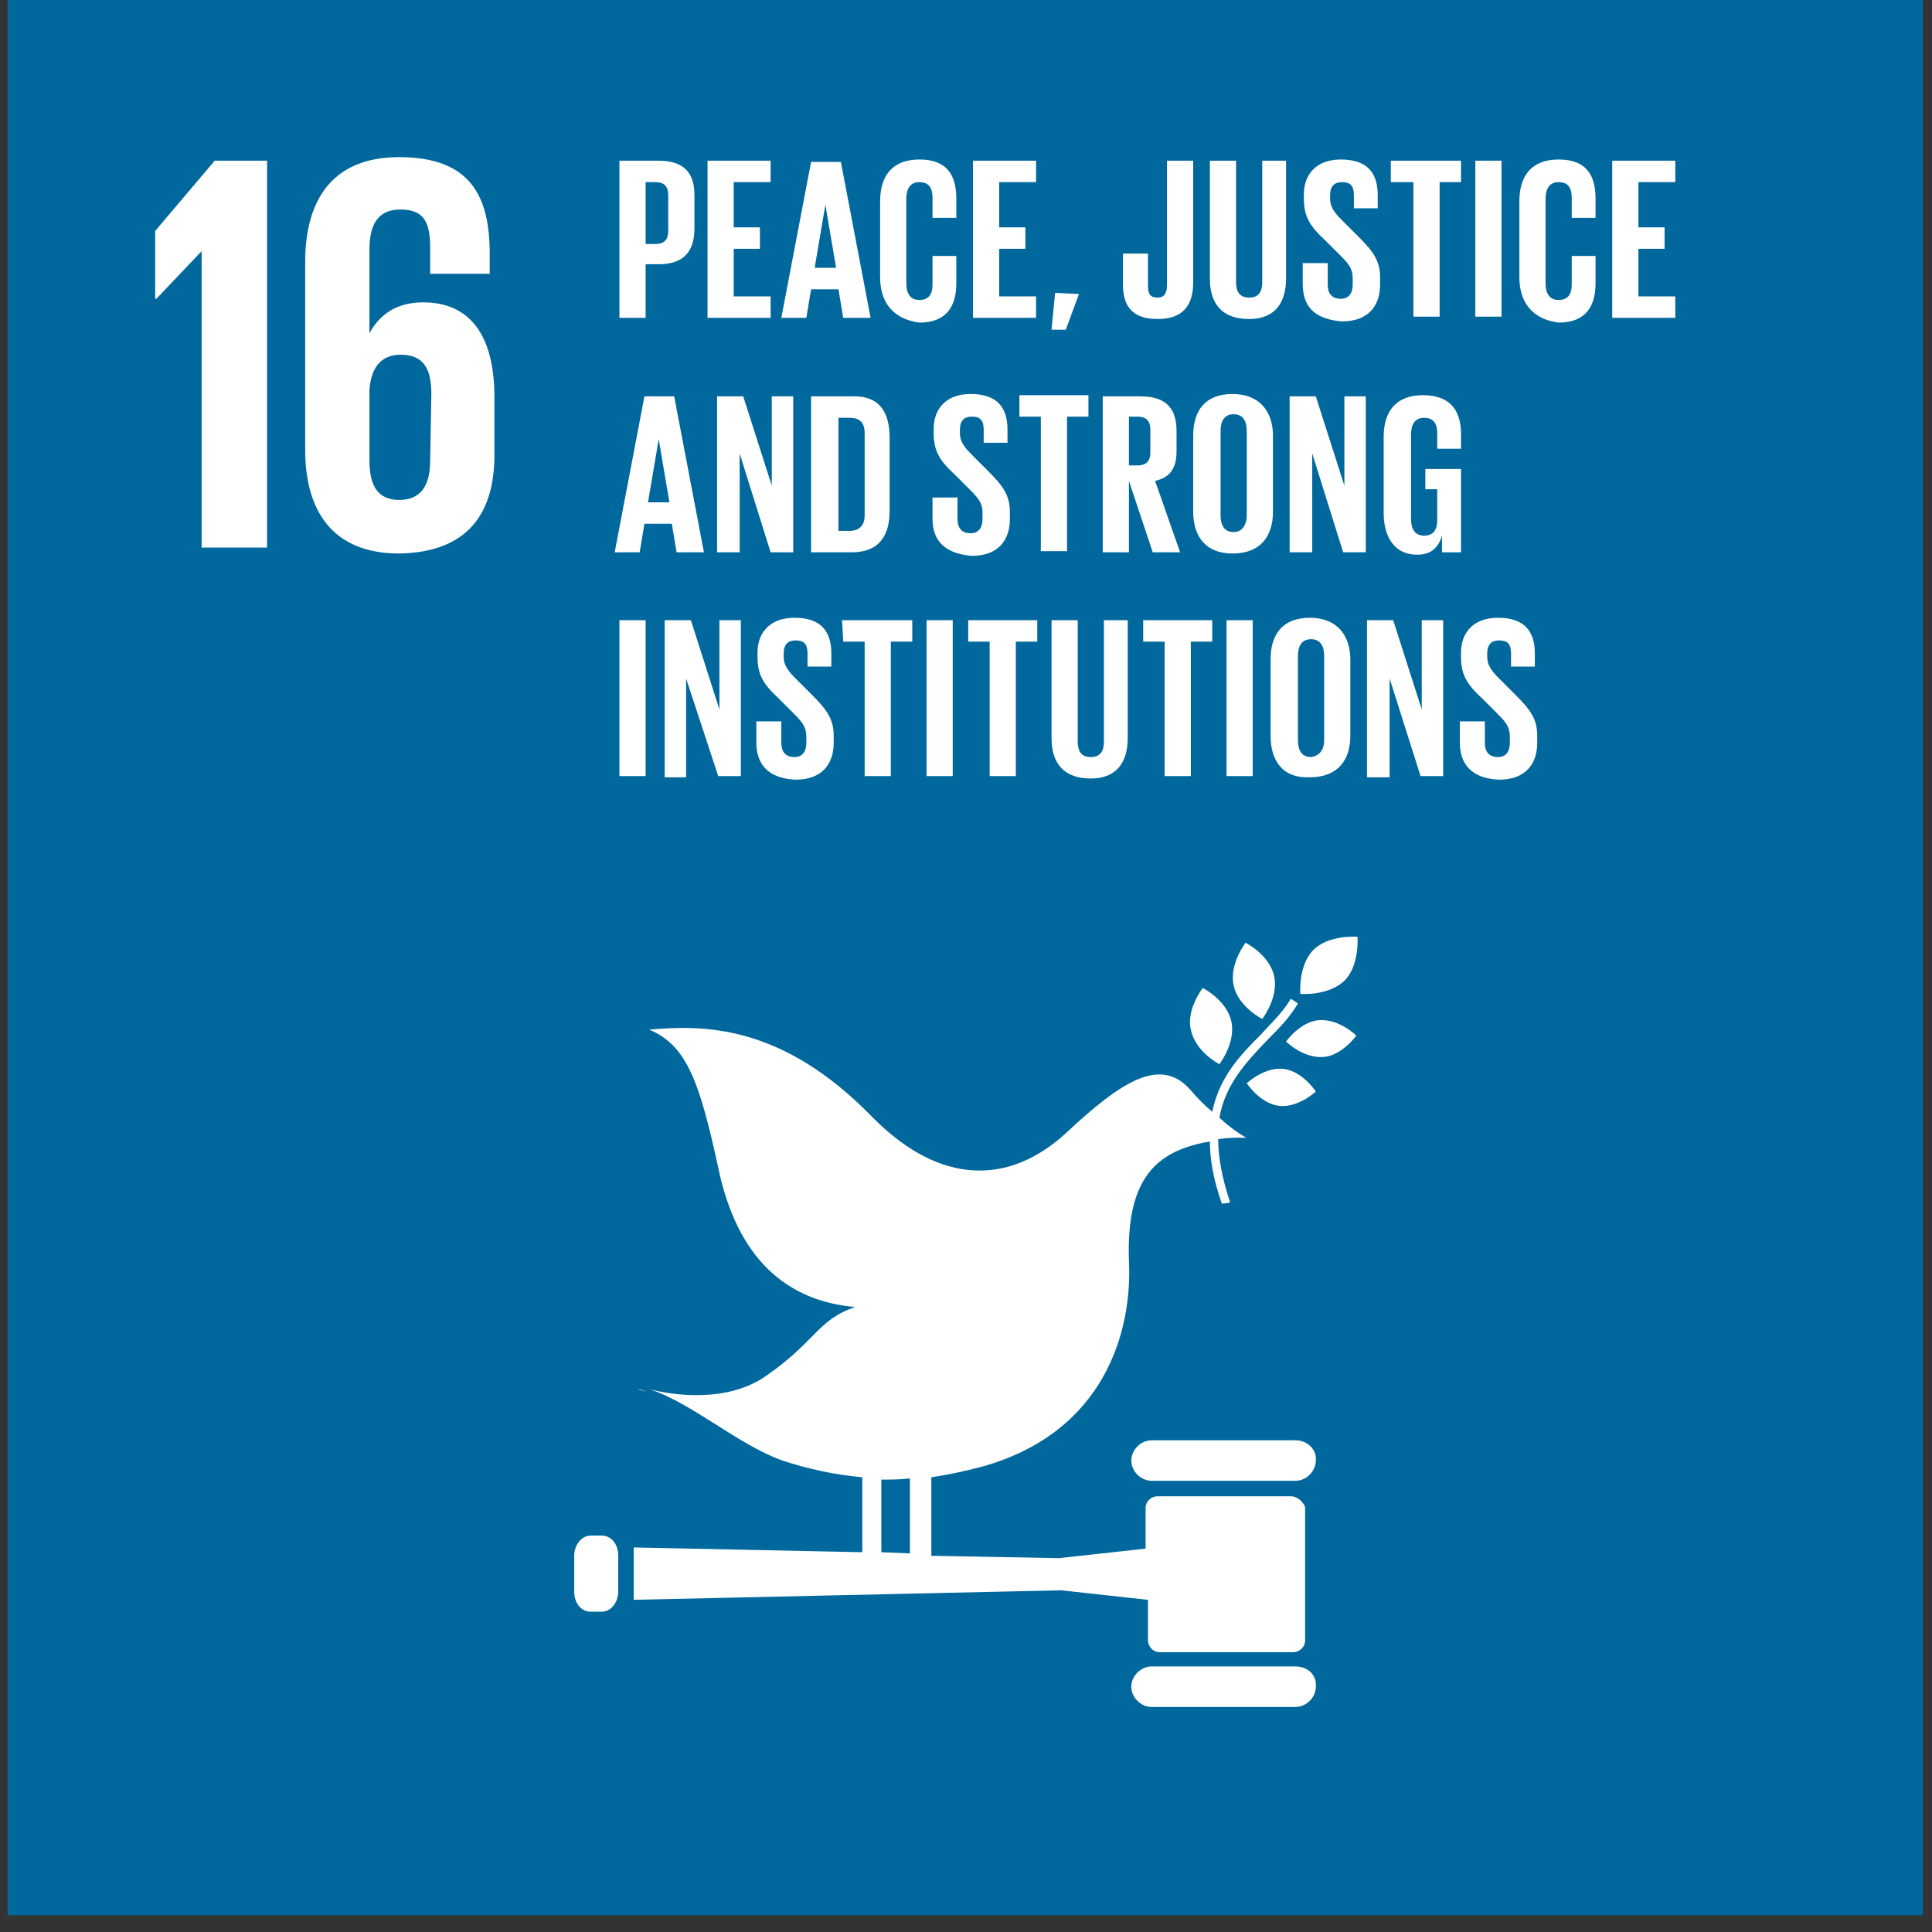
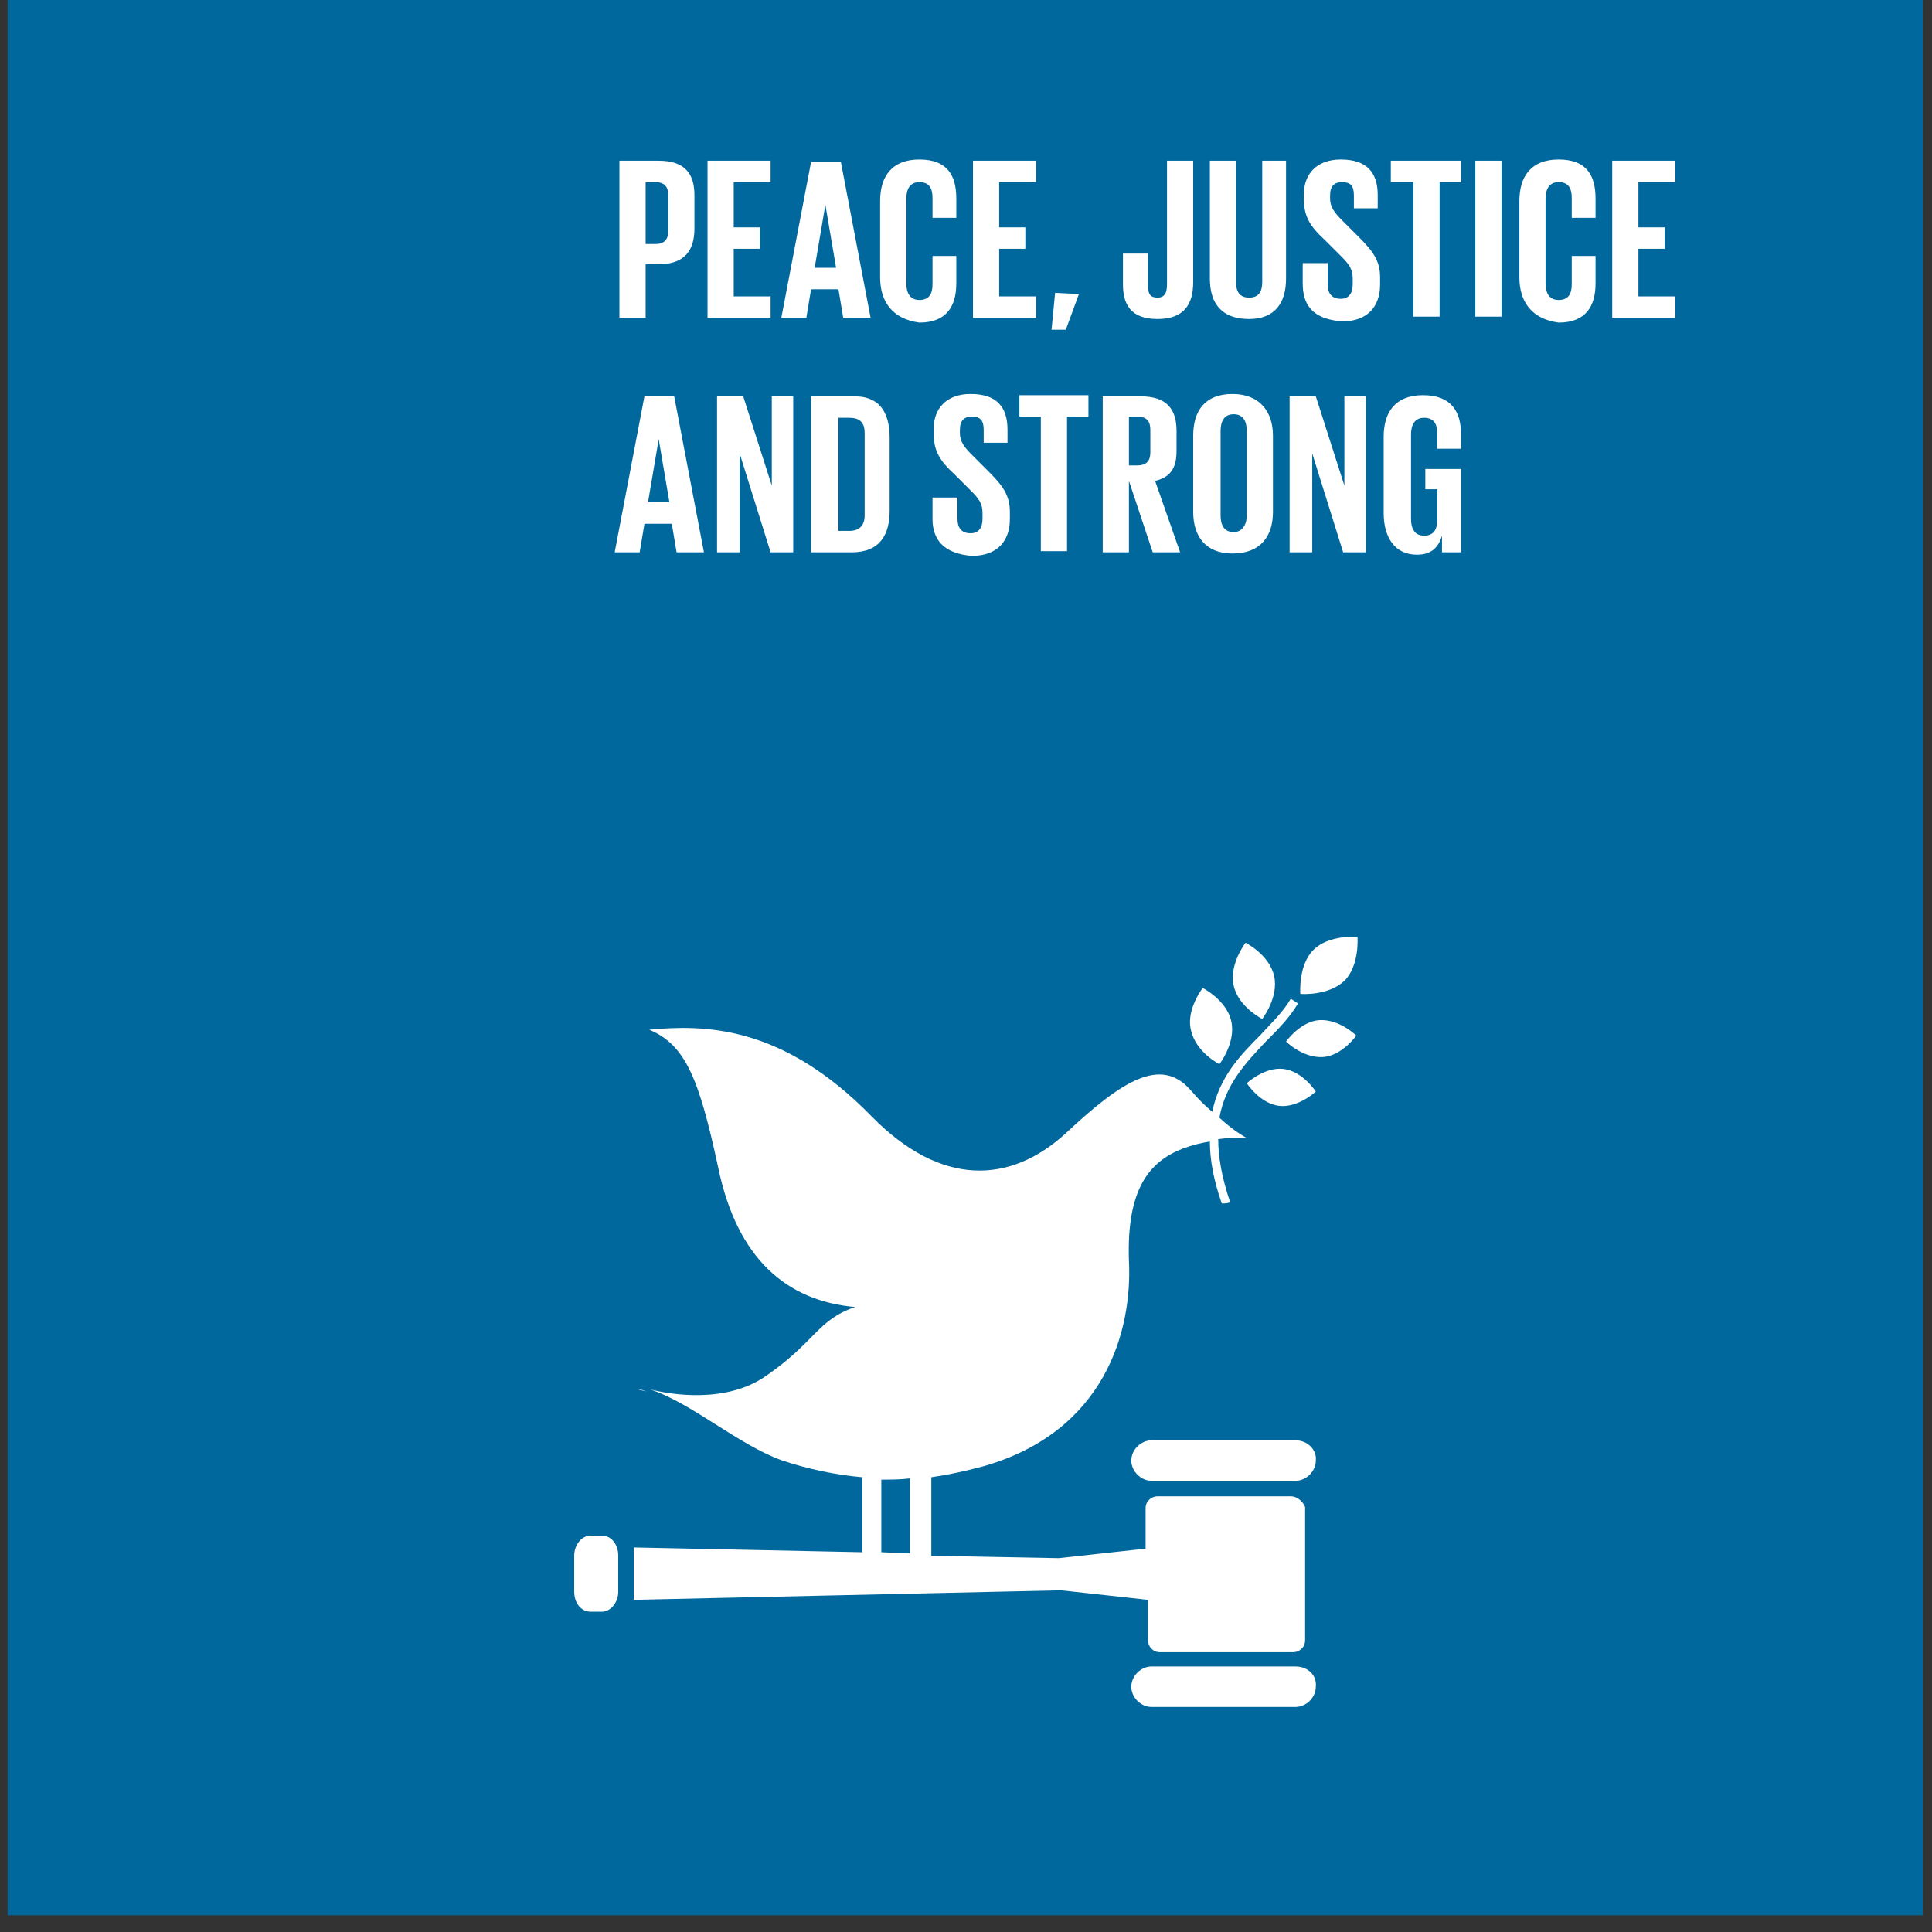
<svg xmlns="http://www.w3.org/2000/svg" width="75" height="75" viewBox="0 0 75 75" fill="none">
  <rect x="0" y="0" width="75" height="75" fill="#333333" stroke="none" />
  <path d="M0.294 0H74.647V74.35H0.294V0Z" fill="#00689D" />
-   <path d="M6.024 8.965V11.598H6.071L7.827 9.75V21.256H10.368V6.238H8.335L6.024 8.965ZM19.194 17.652V15.434C19.194 12.985 18.224 11.737 16.422 11.737C15.359 11.737 14.712 12.245 14.342 12.938V9.704C14.342 8.78 14.62 8.133 15.544 8.133C16.468 8.133 16.699 8.641 16.699 9.611V10.628H19.01V9.843C19.01 7.625 18.27 6.1 15.498 6.1C12.864 6.1 11.847 7.809 11.847 10.166V17.467C11.847 19.777 12.864 21.487 15.498 21.487C18.132 21.441 19.194 19.962 19.194 17.652ZM16.699 17.883C16.699 18.853 16.329 19.408 15.498 19.408C14.666 19.408 14.342 18.853 14.342 17.883V15.157C14.389 14.325 14.758 13.77 15.544 13.77C16.422 13.77 16.745 14.279 16.745 15.295L16.699 17.883Z" fill="white" />
  <path d="M24.046 6.239H25.571C26.588 6.239 26.958 6.747 26.958 7.579V8.872C26.958 9.704 26.588 10.259 25.571 10.259H25.063V12.338H24.046V6.239ZM25.063 7.07V9.473H25.433C25.802 9.473 25.941 9.288 25.941 8.965V7.579C25.941 7.255 25.802 7.07 25.433 7.07H25.063ZM27.466 6.239H29.915V7.07H28.483V8.826H29.499V9.658H28.483V11.506H29.915V12.338H27.466V6.239ZM30.331 12.338L31.486 6.285H32.642L33.797 12.338H32.734L32.549 11.229H31.486L31.302 12.338H30.331ZM31.625 10.397H32.457L32.041 7.948L31.625 10.397ZM34.166 10.767V7.81C34.166 6.839 34.629 6.192 35.691 6.192C36.8 6.192 37.124 6.839 37.124 7.717V8.457H36.2V7.671C36.2 7.301 36.061 7.07 35.691 7.07C35.322 7.07 35.183 7.348 35.183 7.717V10.998C35.183 11.368 35.322 11.645 35.691 11.645C36.061 11.645 36.2 11.414 36.2 11.044V9.935H37.124V10.998C37.124 11.876 36.754 12.523 35.691 12.523C34.629 12.384 34.166 11.691 34.166 10.767ZM37.771 6.239H40.22V7.07H38.788V8.826H39.804V9.658H38.788V11.506H40.22V12.338H37.771V6.239ZM41.884 11.414L41.375 12.8H40.821L40.959 11.368L41.884 11.414ZM46.32 6.239V10.952C46.32 11.83 45.95 12.384 44.934 12.384C43.871 12.384 43.593 11.784 43.593 11.044V9.843H44.564V11.091C44.564 11.414 44.656 11.553 44.934 11.553C45.211 11.553 45.303 11.368 45.303 11.044V6.239H46.32ZM49.924 6.239V10.813C49.924 11.737 49.508 12.384 48.492 12.384C47.429 12.384 46.967 11.784 46.967 10.813V6.239H47.983V10.952C47.983 11.322 48.122 11.553 48.492 11.553C48.861 11.553 49 11.322 49 10.952V6.239H49.924ZM50.571 10.998V10.213H51.542V11.044C51.542 11.368 51.68 11.599 52.05 11.599C52.373 11.599 52.512 11.368 52.512 11.044V10.813C52.512 10.444 52.373 10.259 52.05 9.935L51.449 9.335C50.849 8.78 50.617 8.41 50.617 7.717V7.532C50.617 6.793 51.08 6.192 52.05 6.192C53.067 6.192 53.483 6.701 53.483 7.579V8.087H52.558V7.579C52.558 7.209 52.42 7.07 52.096 7.07C51.819 7.07 51.634 7.209 51.634 7.579V7.717C51.634 8.041 51.819 8.272 52.096 8.549L52.743 9.196C53.298 9.75 53.575 10.12 53.575 10.767V11.044C53.575 11.876 53.113 12.477 52.096 12.477C50.941 12.384 50.571 11.83 50.571 10.998ZM53.991 6.239H56.717V7.07H55.886V12.292H54.869V7.07H53.991V6.239ZM57.272 6.239H58.288V12.292H57.272V6.239ZM58.982 10.767V7.81C58.982 6.839 59.444 6.192 60.507 6.192C61.616 6.192 61.939 6.839 61.939 7.717V8.457H61.015V7.671C61.015 7.301 60.876 7.07 60.507 7.07C60.137 7.07 59.998 7.348 59.998 7.717V10.998C59.998 11.368 60.137 11.645 60.507 11.645C60.876 11.645 61.015 11.414 61.015 11.044V9.935H61.939V10.998C61.939 11.876 61.569 12.523 60.507 12.523C59.444 12.384 58.982 11.691 58.982 10.767ZM62.586 6.239H65.035V7.07H63.603V8.826H64.619V9.658H63.603V11.506H65.035V12.338H62.586V6.239Z" fill="white" />
  <path d="M23.862 21.441L25.017 15.387H26.172L27.327 21.441H26.265L26.08 20.332H25.017L24.832 21.441H23.862ZM25.155 19.5H25.987L25.571 17.051L25.155 19.5ZM28.714 17.605V21.441H27.836V15.387H28.852L29.961 18.853V15.387H30.793V21.441H29.915L28.714 17.605ZM34.536 17.005V19.823C34.536 20.748 34.167 21.441 33.057 21.441H31.486V15.387H33.057C34.167 15.341 34.536 16.034 34.536 17.005ZM32.965 20.609C33.381 20.609 33.566 20.378 33.566 20.008V16.82C33.566 16.45 33.427 16.219 32.965 16.219H32.549V20.609H32.965ZM36.2 20.147V19.315H37.17V20.147C37.17 20.47 37.309 20.701 37.679 20.701C38.002 20.701 38.141 20.47 38.141 20.147V19.916C38.141 19.546 38.002 19.361 37.679 19.038L37.078 18.437C36.477 17.883 36.246 17.513 36.246 16.82V16.635C36.246 15.896 36.708 15.295 37.679 15.295C38.695 15.295 39.111 15.803 39.111 16.681V17.189H38.187V16.681C38.187 16.311 38.048 16.173 37.725 16.173C37.447 16.173 37.263 16.311 37.263 16.681V16.82C37.263 17.143 37.447 17.374 37.725 17.652L38.372 18.299C38.926 18.853 39.203 19.223 39.203 19.87V20.147C39.203 20.979 38.741 21.579 37.725 21.579C36.616 21.487 36.2 20.932 36.2 20.147ZM39.527 15.341H42.253V16.173H41.422V21.395H40.405V16.173H39.573V15.341H39.527ZM43.825 18.668V21.441H42.808V15.387H44.287C45.303 15.387 45.673 15.896 45.673 16.727V17.513C45.673 18.16 45.442 18.529 44.841 18.668L45.812 21.441H44.749L43.825 18.668ZM43.825 16.173V18.067H44.148C44.518 18.067 44.656 17.883 44.656 17.559V16.681C44.656 16.358 44.518 16.173 44.148 16.173H43.825ZM46.32 19.87V16.912C46.32 15.942 46.782 15.295 47.845 15.295C48.908 15.295 49.416 15.988 49.416 16.912V19.87C49.416 20.794 48.954 21.487 47.845 21.487C46.782 21.487 46.32 20.794 46.32 19.87ZM48.399 20.008V16.727C48.399 16.358 48.261 16.081 47.891 16.081C47.521 16.081 47.383 16.358 47.383 16.727V20.008C47.383 20.378 47.521 20.655 47.891 20.655C48.215 20.655 48.399 20.378 48.399 20.008ZM50.941 17.605V21.441H50.063V15.387H51.08L52.189 18.853V15.387H53.02V21.441H52.142L50.941 17.605ZM55.285 18.206H56.717V21.441H55.978V20.794C55.839 21.256 55.562 21.533 55.008 21.533C54.13 21.533 53.714 20.84 53.714 19.916V16.958C53.714 15.988 54.176 15.341 55.239 15.341C56.348 15.341 56.717 15.988 56.717 16.866V17.421H55.793V16.82C55.793 16.45 55.654 16.219 55.285 16.219C54.915 16.219 54.776 16.496 54.776 16.866V20.147C54.776 20.517 54.915 20.794 55.285 20.794C55.608 20.794 55.793 20.609 55.793 20.193V18.992H55.331V18.206H55.285Z" fill="white" />
-   <path d="M24.046 24.075H25.063V30.128H24.046V24.075ZM26.634 26.339V30.174H25.802V24.075H26.819L27.928 27.541V24.075H28.76V30.128H27.882L26.634 26.339ZM29.361 28.834V28.003H30.331V28.834C30.331 29.158 30.47 29.389 30.839 29.389C31.163 29.389 31.302 29.158 31.302 28.834V28.603C31.302 28.234 31.163 28.049 30.839 27.725L30.239 27.125C29.638 26.57 29.407 26.2 29.407 25.507V25.323C29.407 24.583 29.869 23.982 30.839 23.982C31.856 23.982 32.272 24.491 32.272 25.369V25.877H31.348V25.369C31.348 24.999 31.209 24.86 30.886 24.86C30.608 24.86 30.423 24.999 30.423 25.369V25.507C30.423 25.831 30.608 26.062 30.886 26.339L31.532 26.986C32.087 27.541 32.364 27.91 32.364 28.557V28.834C32.364 29.666 31.902 30.267 30.886 30.267C29.776 30.221 29.361 29.62 29.361 28.834ZM32.688 24.075H35.414V24.907H34.582V30.128H33.566V24.907H32.734L32.688 24.075ZM35.969 24.075H36.985V30.128H35.969V24.075ZM37.54 24.075H40.266V24.907H39.434V30.128H38.418V24.907H37.586V24.075H37.54ZM43.778 24.075V28.649C43.778 29.574 43.362 30.221 42.346 30.221C41.283 30.221 40.821 29.62 40.821 28.649V24.075H41.837V28.788C41.837 29.158 41.976 29.389 42.346 29.389C42.715 29.389 42.854 29.158 42.854 28.788V24.075H43.778ZM44.333 24.075H47.059V24.907H46.227V30.128H45.211V24.907H44.379V24.075H44.333ZM47.614 24.075H48.63V30.128H47.614V24.075ZM49.324 28.557V25.6C49.324 24.629 49.786 23.982 50.849 23.982C51.911 23.982 52.42 24.676 52.42 25.6V28.557C52.42 29.481 51.958 30.174 50.849 30.174C49.786 30.221 49.324 29.527 49.324 28.557ZM51.403 28.742V25.461C51.403 25.091 51.264 24.814 50.895 24.814C50.525 24.814 50.386 25.091 50.386 25.461V28.742C50.386 29.112 50.525 29.389 50.895 29.389C51.218 29.343 51.403 29.112 51.403 28.742ZM53.945 26.339V30.174H53.067V24.075H54.083L55.192 27.541V24.075H56.024V30.128H55.146L53.945 26.339ZM56.671 28.834V28.003H57.642V28.834C57.642 29.158 57.78 29.389 58.15 29.389C58.473 29.389 58.612 29.158 58.612 28.834V28.603C58.612 28.234 58.473 28.049 58.15 27.725L57.549 27.125C56.948 26.57 56.717 26.2 56.717 25.507V25.323C56.717 24.583 57.179 23.982 58.15 23.982C59.166 23.982 59.582 24.491 59.582 25.369V25.877H58.658V25.369C58.658 24.999 58.52 24.86 58.196 24.86C57.919 24.86 57.734 24.999 57.734 25.369V25.507C57.734 25.831 57.919 26.062 58.196 26.339L58.843 26.986C59.398 27.541 59.675 27.91 59.675 28.557V28.834C59.675 29.666 59.213 30.267 58.196 30.267C57.087 30.221 56.671 29.62 56.671 28.834Z" fill="white" />
  <path d="M48.353 36.597C48.353 36.597 47.706 37.429 47.891 38.261C48.076 39.093 49 39.555 49 39.555C49 39.555 49.647 38.723 49.462 37.891C49.278 37.06 48.353 36.597 48.353 36.597ZM47.337 41.311C47.337 41.311 47.984 40.479 47.799 39.647C47.614 38.816 46.69 38.353 46.69 38.353C46.69 38.353 46.043 39.185 46.228 39.971C46.413 40.849 47.337 41.311 47.337 41.311ZM49.925 40.433C49.925 40.433 50.572 41.08 51.357 41.034C52.096 40.987 52.651 40.202 52.651 40.202C52.651 40.202 52.004 39.555 51.218 39.601C50.479 39.647 49.925 40.433 49.925 40.433ZM50.987 36.875C50.387 37.475 50.479 38.584 50.479 38.584C50.479 38.584 51.542 38.677 52.189 38.076C52.79 37.475 52.697 36.366 52.697 36.366C52.697 36.366 51.588 36.274 50.987 36.875ZM49.647 42.928C50.387 43.02 51.08 42.374 51.08 42.374C51.08 42.374 50.572 41.588 49.832 41.496C49.093 41.403 48.4 42.05 48.4 42.05C48.4 42.05 48.908 42.836 49.647 42.928ZM50.294 55.913H44.703C44.287 55.913 43.917 56.282 43.917 56.698C43.917 57.114 44.287 57.484 44.703 57.484H50.294C50.71 57.484 51.08 57.114 51.08 56.698C51.126 56.282 50.756 55.913 50.294 55.913ZM50.294 64.692H44.703C44.287 64.692 43.917 65.062 43.917 65.478C43.917 65.894 44.287 66.264 44.703 66.264H50.294C50.71 66.264 51.08 65.894 51.08 65.478C51.126 65.016 50.756 64.692 50.294 64.692ZM25.109 54.018C24.971 53.972 24.832 53.926 24.74 53.926C24.74 53.926 24.878 53.972 25.109 54.018Z" fill="white" />
  <path d="M50.109 58.085H44.934C44.703 58.085 44.472 58.27 44.472 58.547V60.118L41.098 60.488L36.154 60.395V57.346C36.801 57.253 37.448 57.114 38.141 56.93C42.901 55.59 43.963 51.662 43.825 48.935C43.732 46.163 44.61 45.1 45.904 44.592C46.274 44.453 46.644 44.361 46.967 44.315C46.967 45.008 47.106 45.793 47.429 46.718C47.522 46.718 47.66 46.718 47.753 46.671C47.429 45.701 47.291 44.915 47.291 44.222C47.937 44.13 48.4 44.176 48.4 44.176C48.4 44.176 47.937 43.945 47.337 43.39C47.568 42.097 48.353 41.265 49.139 40.433C49.601 39.971 50.063 39.509 50.387 38.954L50.109 38.77C49.786 39.324 49.324 39.74 48.908 40.202C48.122 40.988 47.337 41.819 47.059 43.159C46.782 42.928 46.505 42.651 46.228 42.328C45.072 40.988 43.547 41.958 41.376 43.991C39.204 45.978 36.523 46.071 33.843 43.344C30.331 39.74 27.281 39.786 25.202 39.971C26.634 40.572 27.143 41.912 27.882 45.331C28.621 48.889 30.562 50.507 33.196 50.738C31.718 51.246 31.671 52.078 29.73 53.418C28.206 54.48 26.08 54.157 25.202 53.926C26.819 54.434 28.668 56.098 30.377 56.699C31.348 57.022 32.411 57.253 33.474 57.346V60.257L24.601 60.072V62.105L41.191 61.735L44.564 62.105V63.676C44.564 63.907 44.749 64.138 45.026 64.138H50.202C50.433 64.138 50.664 63.953 50.664 63.676V58.501C50.571 58.27 50.34 58.085 50.109 58.085ZM34.213 57.438C34.583 57.438 34.952 57.438 35.322 57.392V60.303L34.213 60.257V57.438ZM24 61.782C24 62.197 23.723 62.567 23.353 62.567H22.938C22.568 62.567 22.291 62.244 22.291 61.782V60.395C22.291 59.979 22.568 59.61 22.938 59.61H23.353C23.723 59.61 24 59.933 24 60.395V61.782Z" fill="white" />
</svg>